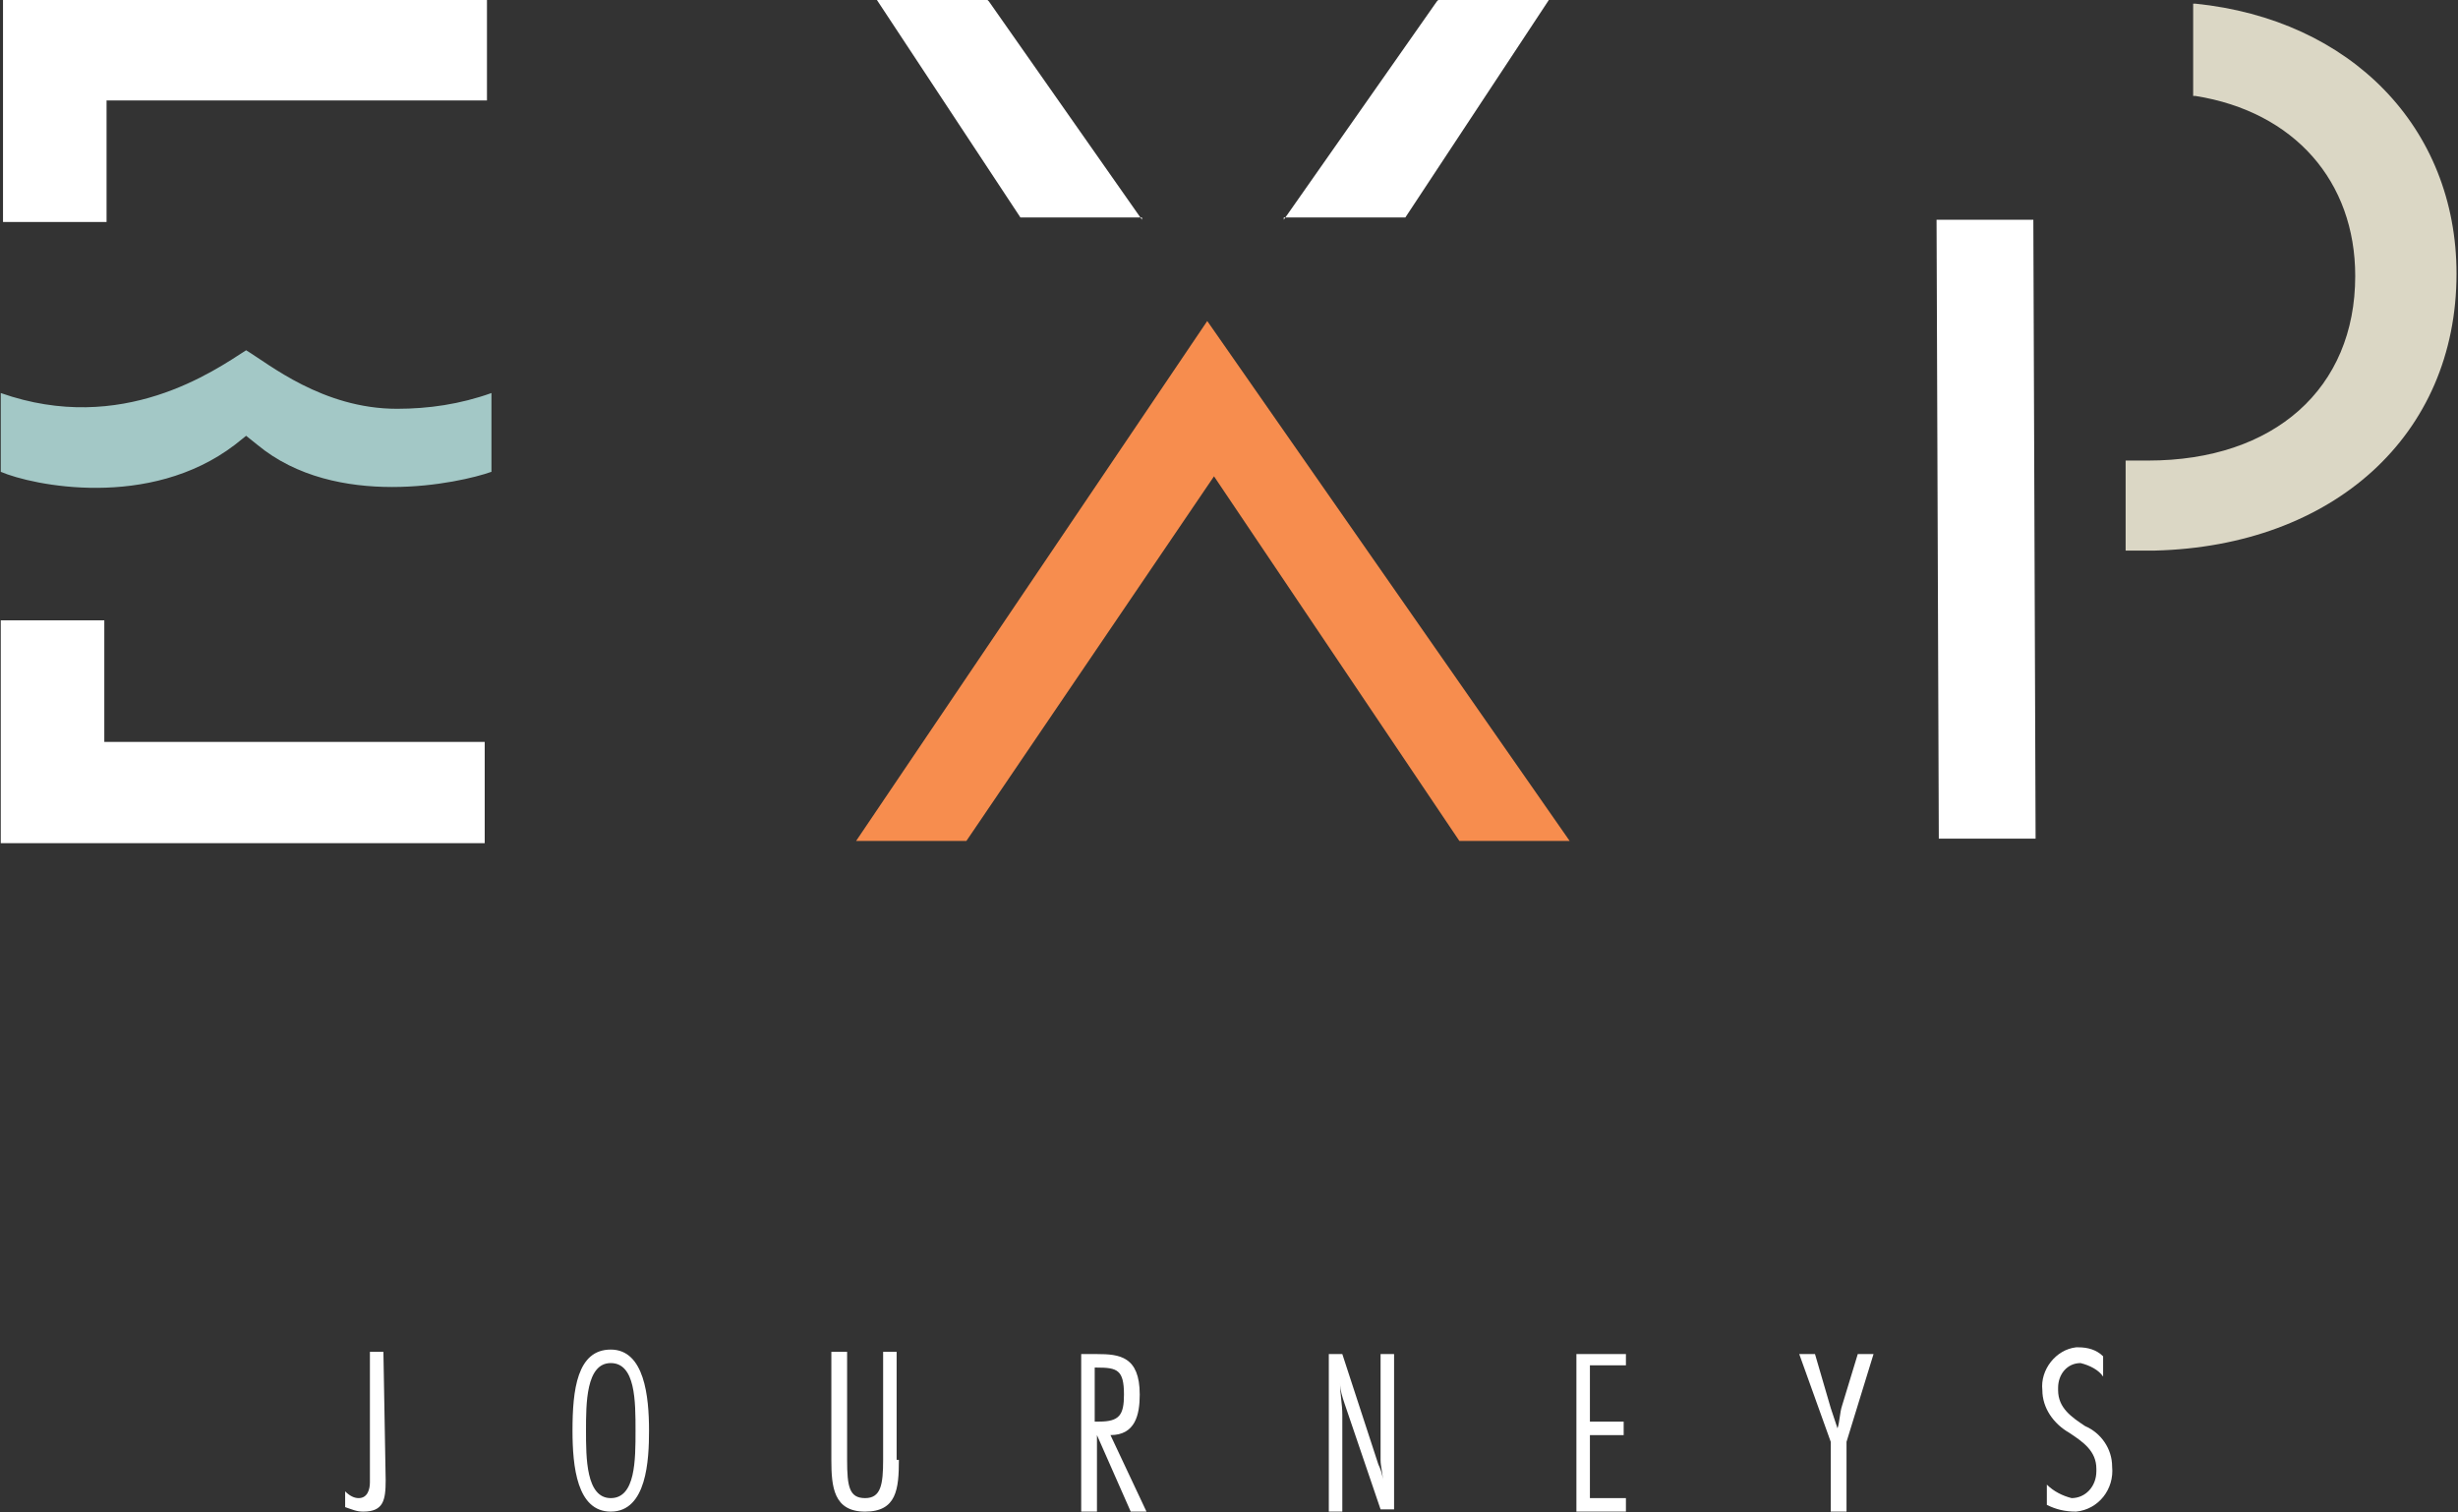
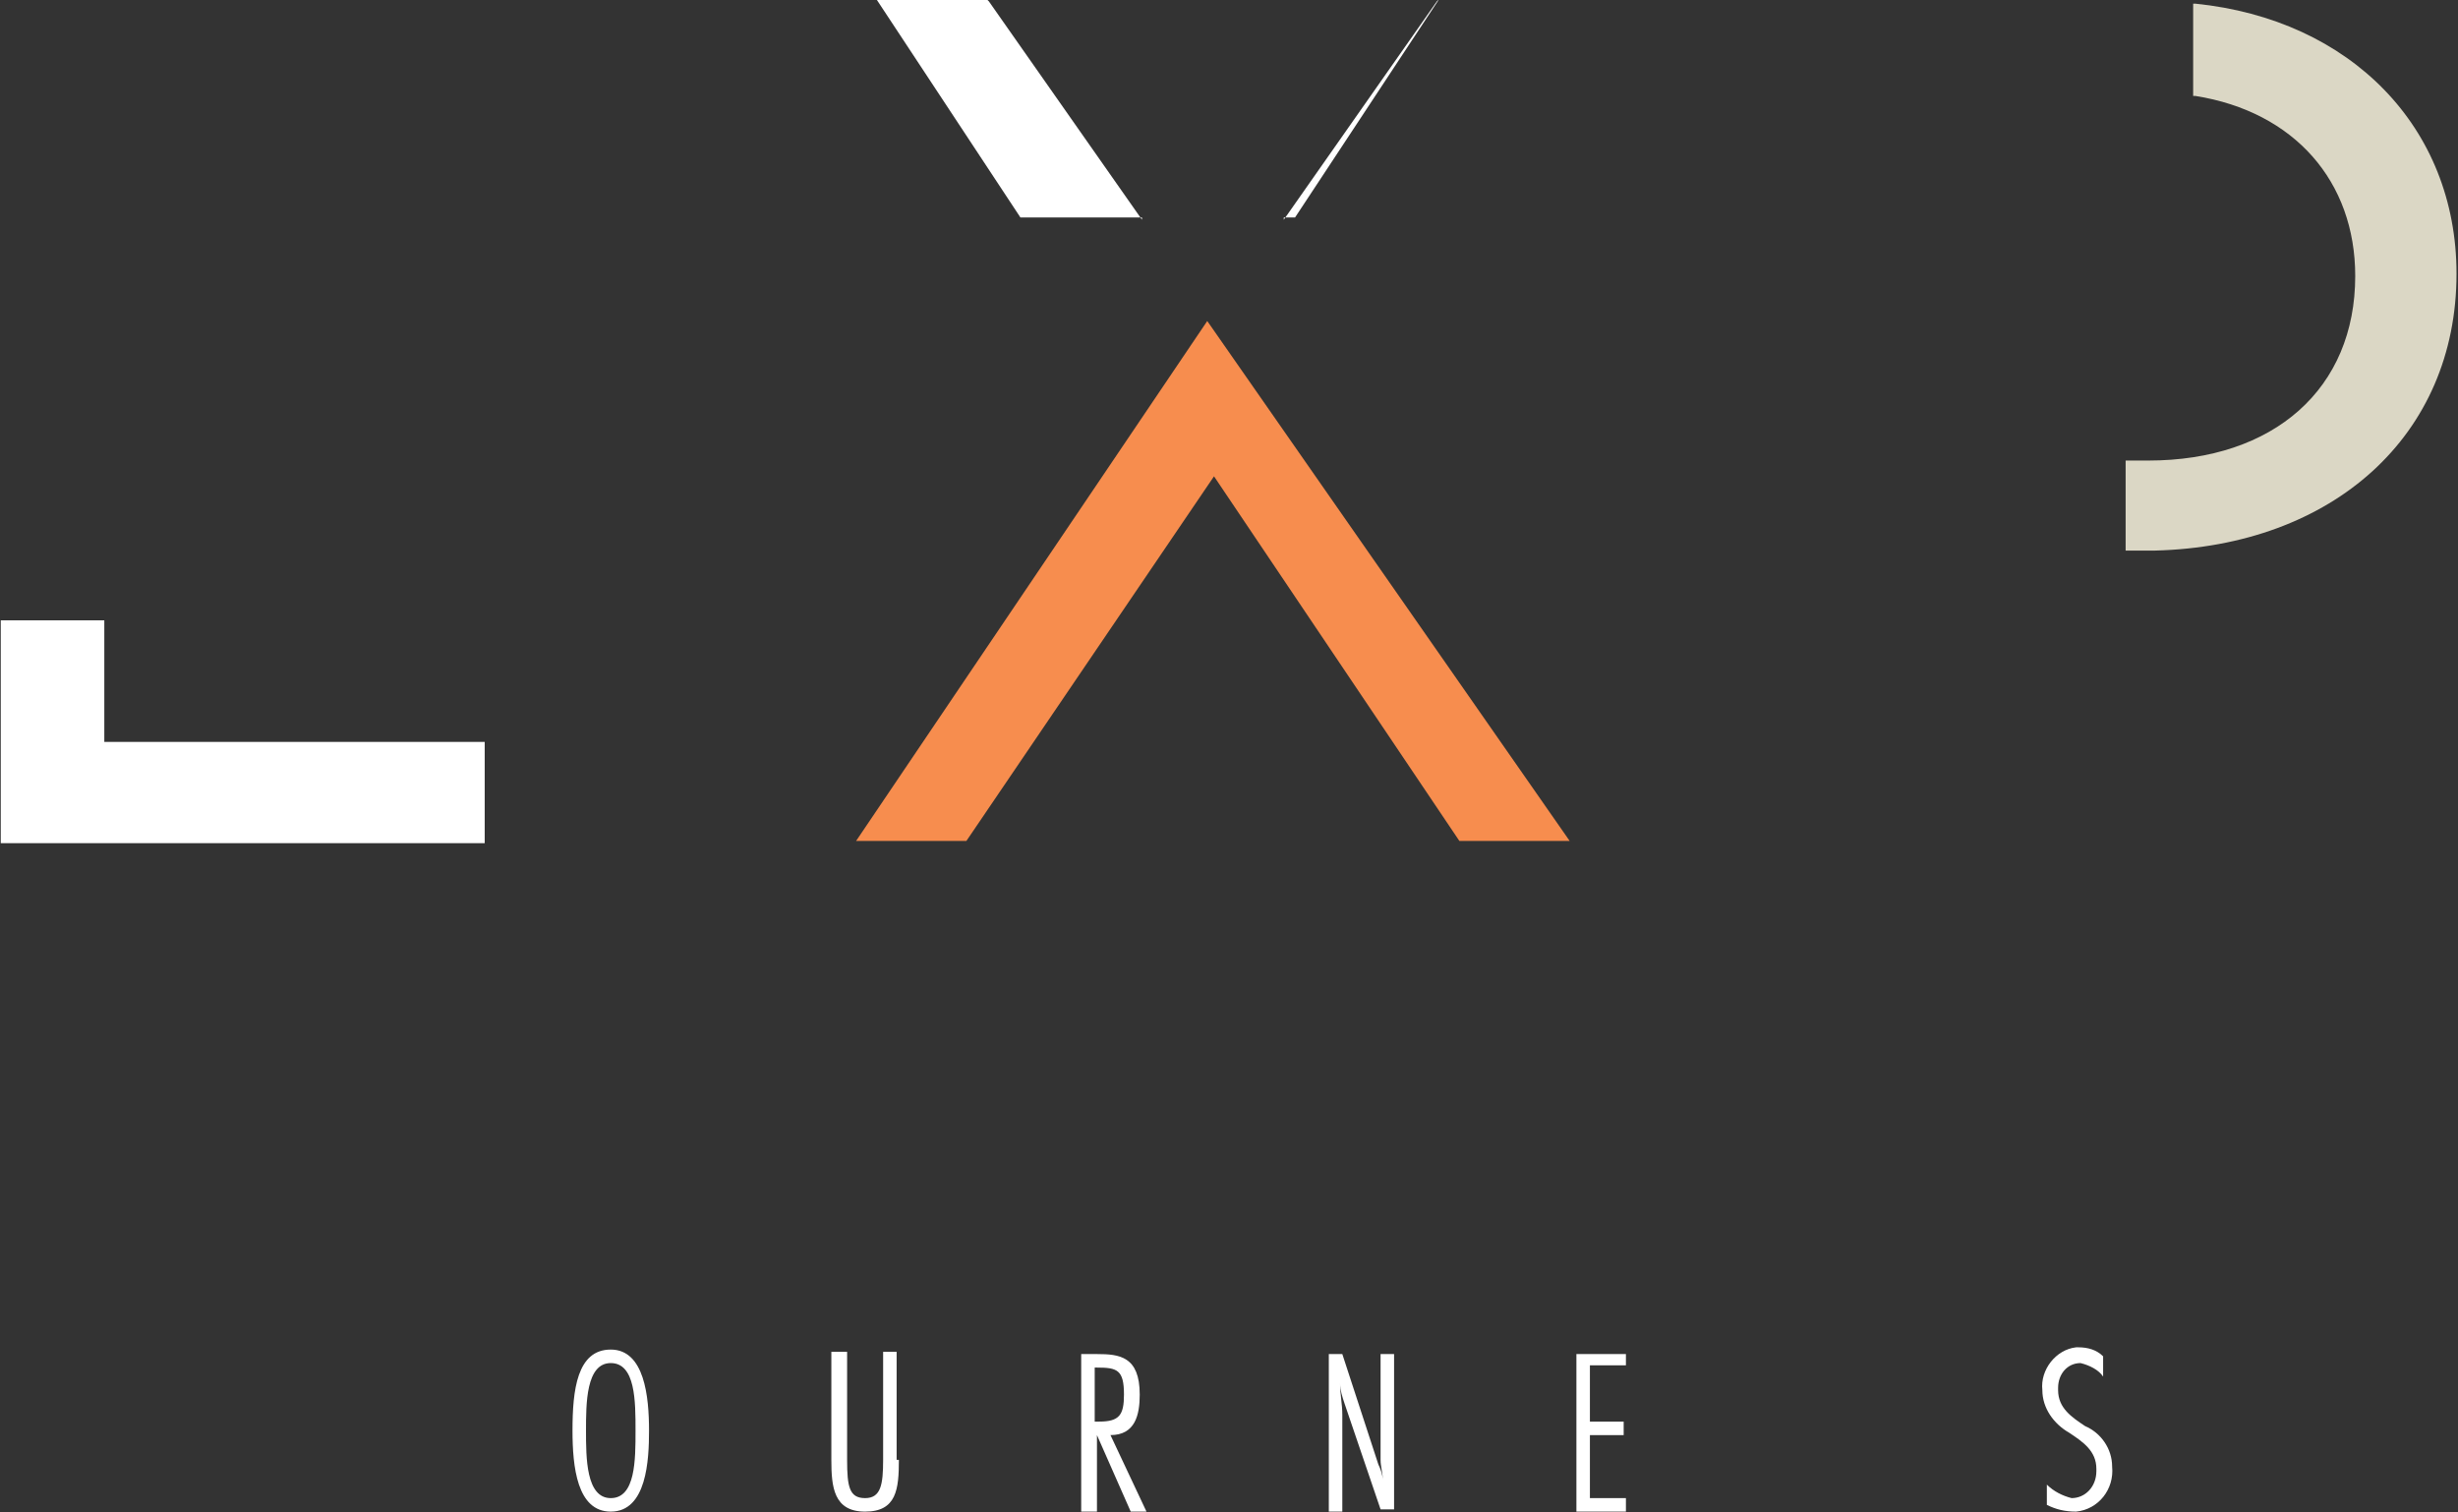
<svg xmlns="http://www.w3.org/2000/svg" version="1.1" id="Layer_1" x="0px" y="0px" viewBox="0 0 109.2 67.2" style="enable-background:new 0 0 109.2 67.2;" xml:space="preserve">
  <rect x="0" y="0" width="109.2" height="67.2" fill="#333333" stroke="none" />
  <style type="text/css">
	.st0{fill:#FFFFFF;}
	.st1{fill:#DBD7C5;}
	.st2{fill:#F78D4E;}
	.st3{fill:#A3C8C6;}
</style>
  <g id="Group_4" transform="translate(-371.366 -366.037)">
    <path id="Path_5278" class="st0" d="M376,399v-5.4h-4.6v9.9h21.5V399H376z" />
-     <path id="Path_5279" class="st0" d="M457.4,375.8l0.1,27.5h4.3l-0.1-27.5H457.4z" />
-     <path id="Path_5280" class="st0" d="M371.5,366v9.9h4.6v-5.4H393V366H371.5z" />
    <path id="Path_5281" class="st0" d="M422.1,375.8l-6.8-9.7l-0.1-0.1h-4.9l6.4,9.7H422.1z" />
-     <path id="Path_5282" class="st0" d="M428.4,375.8l6.8-9.7l0.1-0.1h4.9l-6.4,9.7H428.4z" />
+     <path id="Path_5282" class="st0" d="M428.4,375.8l6.8-9.7l0.1-0.1l-6.4,9.7H428.4z" />
    <path id="Path_5283" class="st1" d="M480.5,378.2c0-6.5-4.7-11.3-11.6-12l-0.1,0v4.1l0.1,0c4.4,0.7,7.1,3.8,7.1,8   c0,5-3.6,8.2-9.2,8.2h-1v4h1.3C475,390.3,480.5,385.4,480.5,378.2" />
    <path id="Path_5284" class="st2" d="M425,380.3l-15.6,23.1h4.9l11-16.2l10.9,16.2h4.9L425,380.3z" />
-     <path id="Path_5285" class="st3" d="M382.3,385.4l0.5,0.4c3.5,2.9,9,1.7,10.4,1.2v-3.5c-1.4,0.5-2.8,0.7-4.2,0.7   c-3.3,0-5.7-2-6.7-2.6c-1.4,0.9-5.5,3.8-10.9,1.9v3.5c1.4,0.6,6.6,1.7,10.4-1.2L382.3,385.4z" />
-     <path id="Path_5286" class="st0" d="M388.5,431.8c0,0.9-0.1,1.4-1,1.4c-0.3,0-0.5-0.1-0.8-0.2v-0.7c0.2,0.2,0.4,0.3,0.6,0.3   c0.4,0,0.5-0.4,0.5-0.7v-5.8h0.6L388.5,431.8z" />
    <path id="Path_5287" class="st0" d="M400.2,429.6c0,1.3-0.1,3.6-1.7,3.6c-1.5,0-1.7-2-1.7-3.6c0-1.8,0.2-3.6,1.7-3.6   C400,426,400.2,428.1,400.2,429.6 M397.4,429.6c0,1.2,0,3,1.1,3s1.1-1.7,1.1-3s0-3-1.1-3C397.4,426.6,397.4,428.4,397.4,429.6" />
    <path id="Path_5288" class="st0" d="M411.3,430.9c0,1.3-0.1,2.3-1.5,2.3c-1.4,0-1.5-1.1-1.5-2.3v-4.8h0.7v4.8   c0,1.2,0.1,1.7,0.8,1.7s0.8-0.6,0.8-1.7v-4.8h0.6V430.9z" />
    <path id="Path_5289" class="st0" d="M419.4,433.2v-7h0.7c1,0,1.9,0.1,1.9,1.8c0,0.9-0.2,1.8-1.3,1.8l1.6,3.4h-0.7l-1.5-3.4h0v3.4   L419.4,433.2z M420,429.2h0.2c0.9,0,1.1-0.3,1.1-1.2c0-1.1-0.3-1.2-1.2-1.2H420V429.2z" />
    <path id="Path_5290" class="st0" d="M433.3,433.1h-0.6l-1.6-4.7c-0.1-0.3-0.2-0.6-0.2-0.9h0c0,0.5,0.1,0.9,0.1,1.4v4.3h-0.6v-7h0.6   l1.6,4.9c0.1,0.2,0.2,0.5,0.2,0.7h0c0-0.3-0.1-0.6-0.1-0.9v-4.7h0.6L433.3,433.1z" />
    <path id="Path_5291" class="st0" d="M443.6,426.7H442v2.5h1.5v0.6H442v2.8h1.6v0.6h-2.2v-7h2.2V426.7z" />
-     <path id="Path_5292" class="st0" d="M453.4,430.1v3.1h-0.7v-3.1l-1.4-3.9h0.7l0.7,2.4c0.1,0.3,0.2,0.6,0.3,0.9h0   c0.1-0.3,0.1-0.7,0.2-1l0.7-2.3h0.7L453.4,430.1z" />
    <path id="Path_5293" class="st0" d="M464.8,427.2c-0.2-0.3-0.6-0.5-1-0.6c-0.6,0-1,0.5-1,1.1c0,0,0,0,0,0.1c0,0.8,0.6,1.2,1.2,1.6   c0.7,0.3,1.2,1,1.2,1.8c0.1,1-0.6,1.9-1.6,2c-0.5,0-0.9-0.1-1.3-0.3V432c0.3,0.3,0.7,0.5,1.1,0.6c0.6,0,1.1-0.5,1.1-1.2   c0,0,0,0,0-0.1c0-0.8-0.6-1.2-1.2-1.6c-0.7-0.4-1.2-1.1-1.2-1.9c-0.1-0.9,0.6-1.8,1.5-1.9c0,0,0,0,0.1,0c0.4,0,0.8,0.1,1.1,0.4   L464.8,427.2z" />
  </g>
</svg>